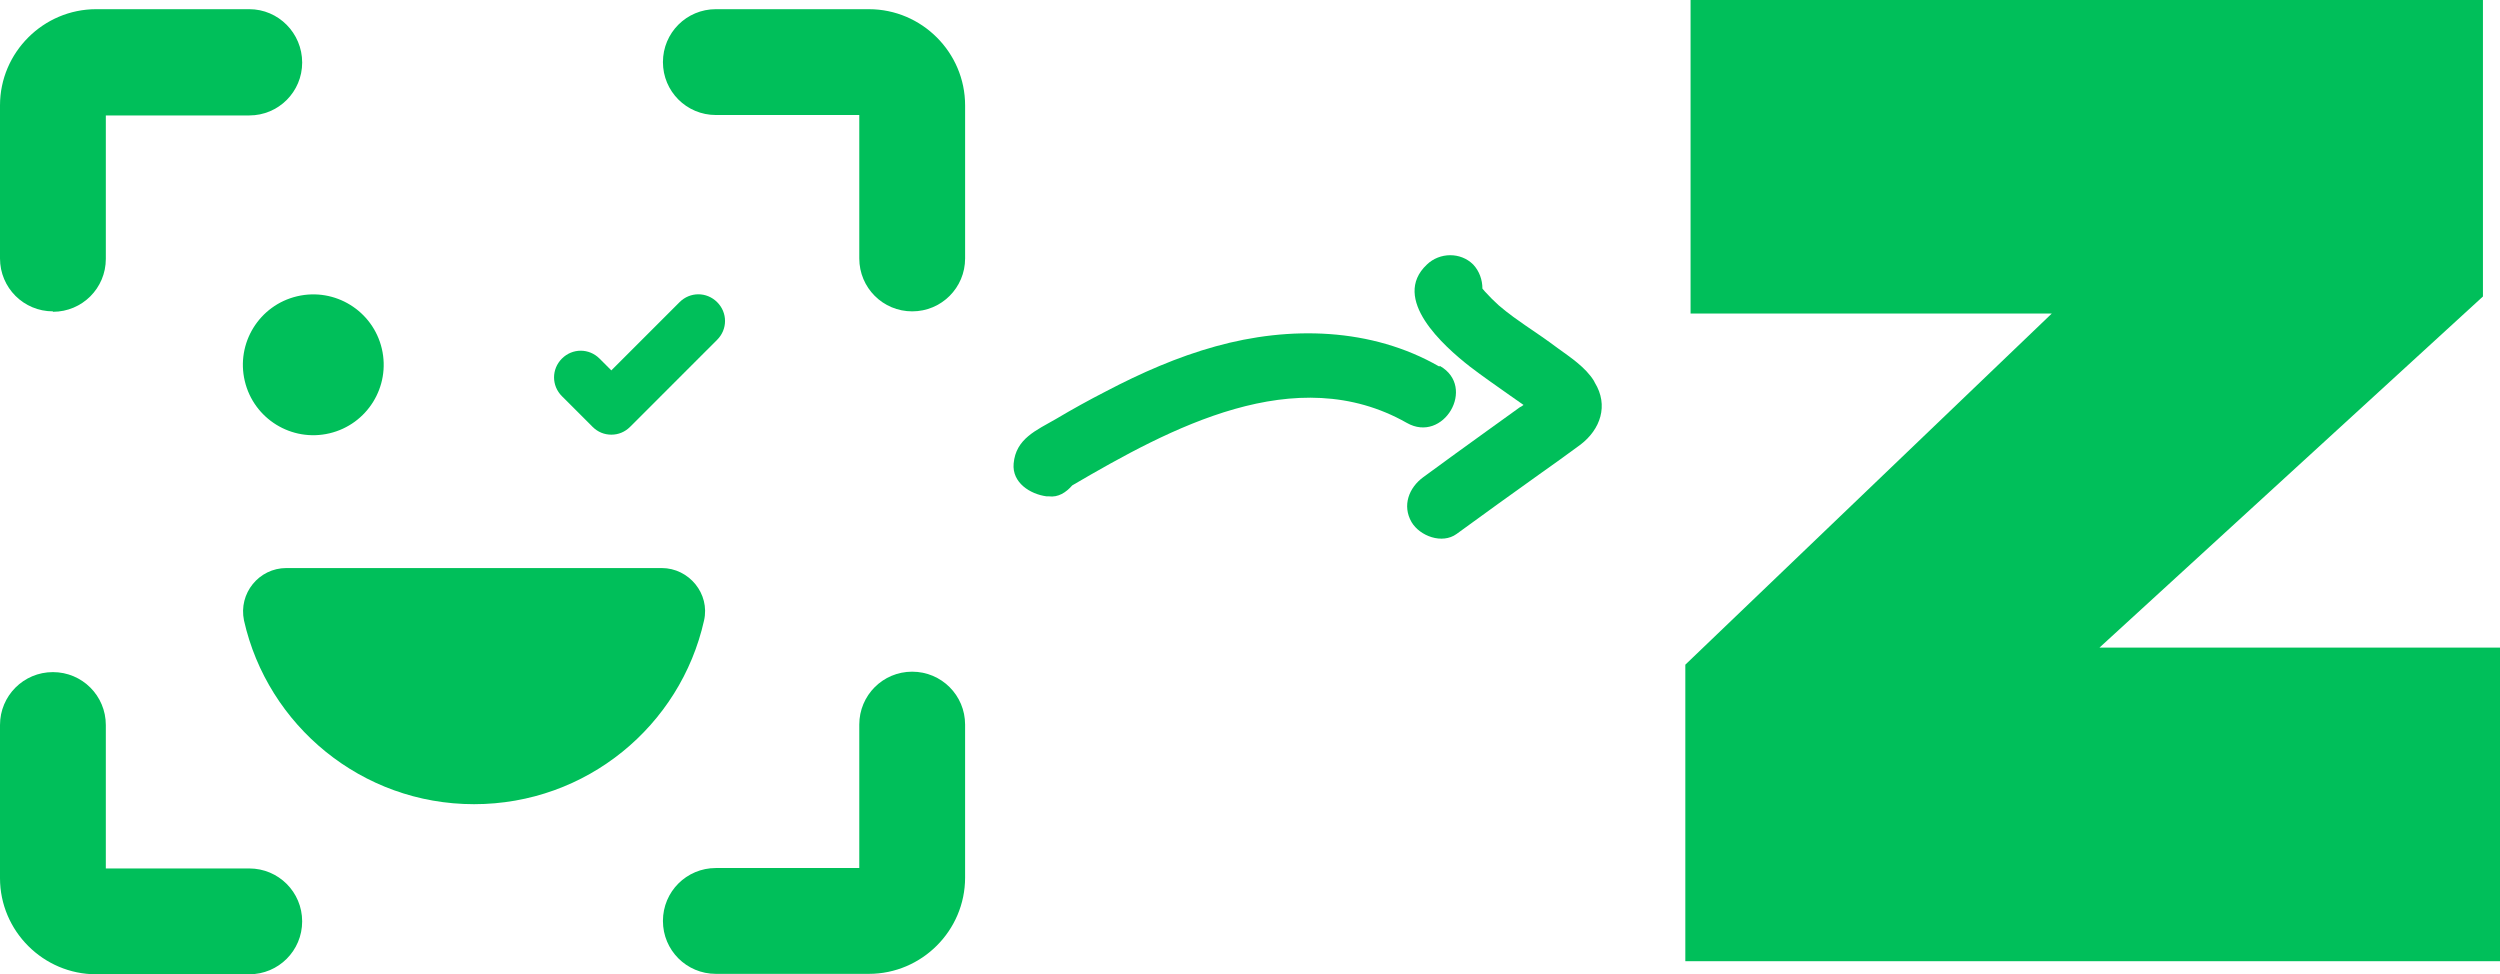
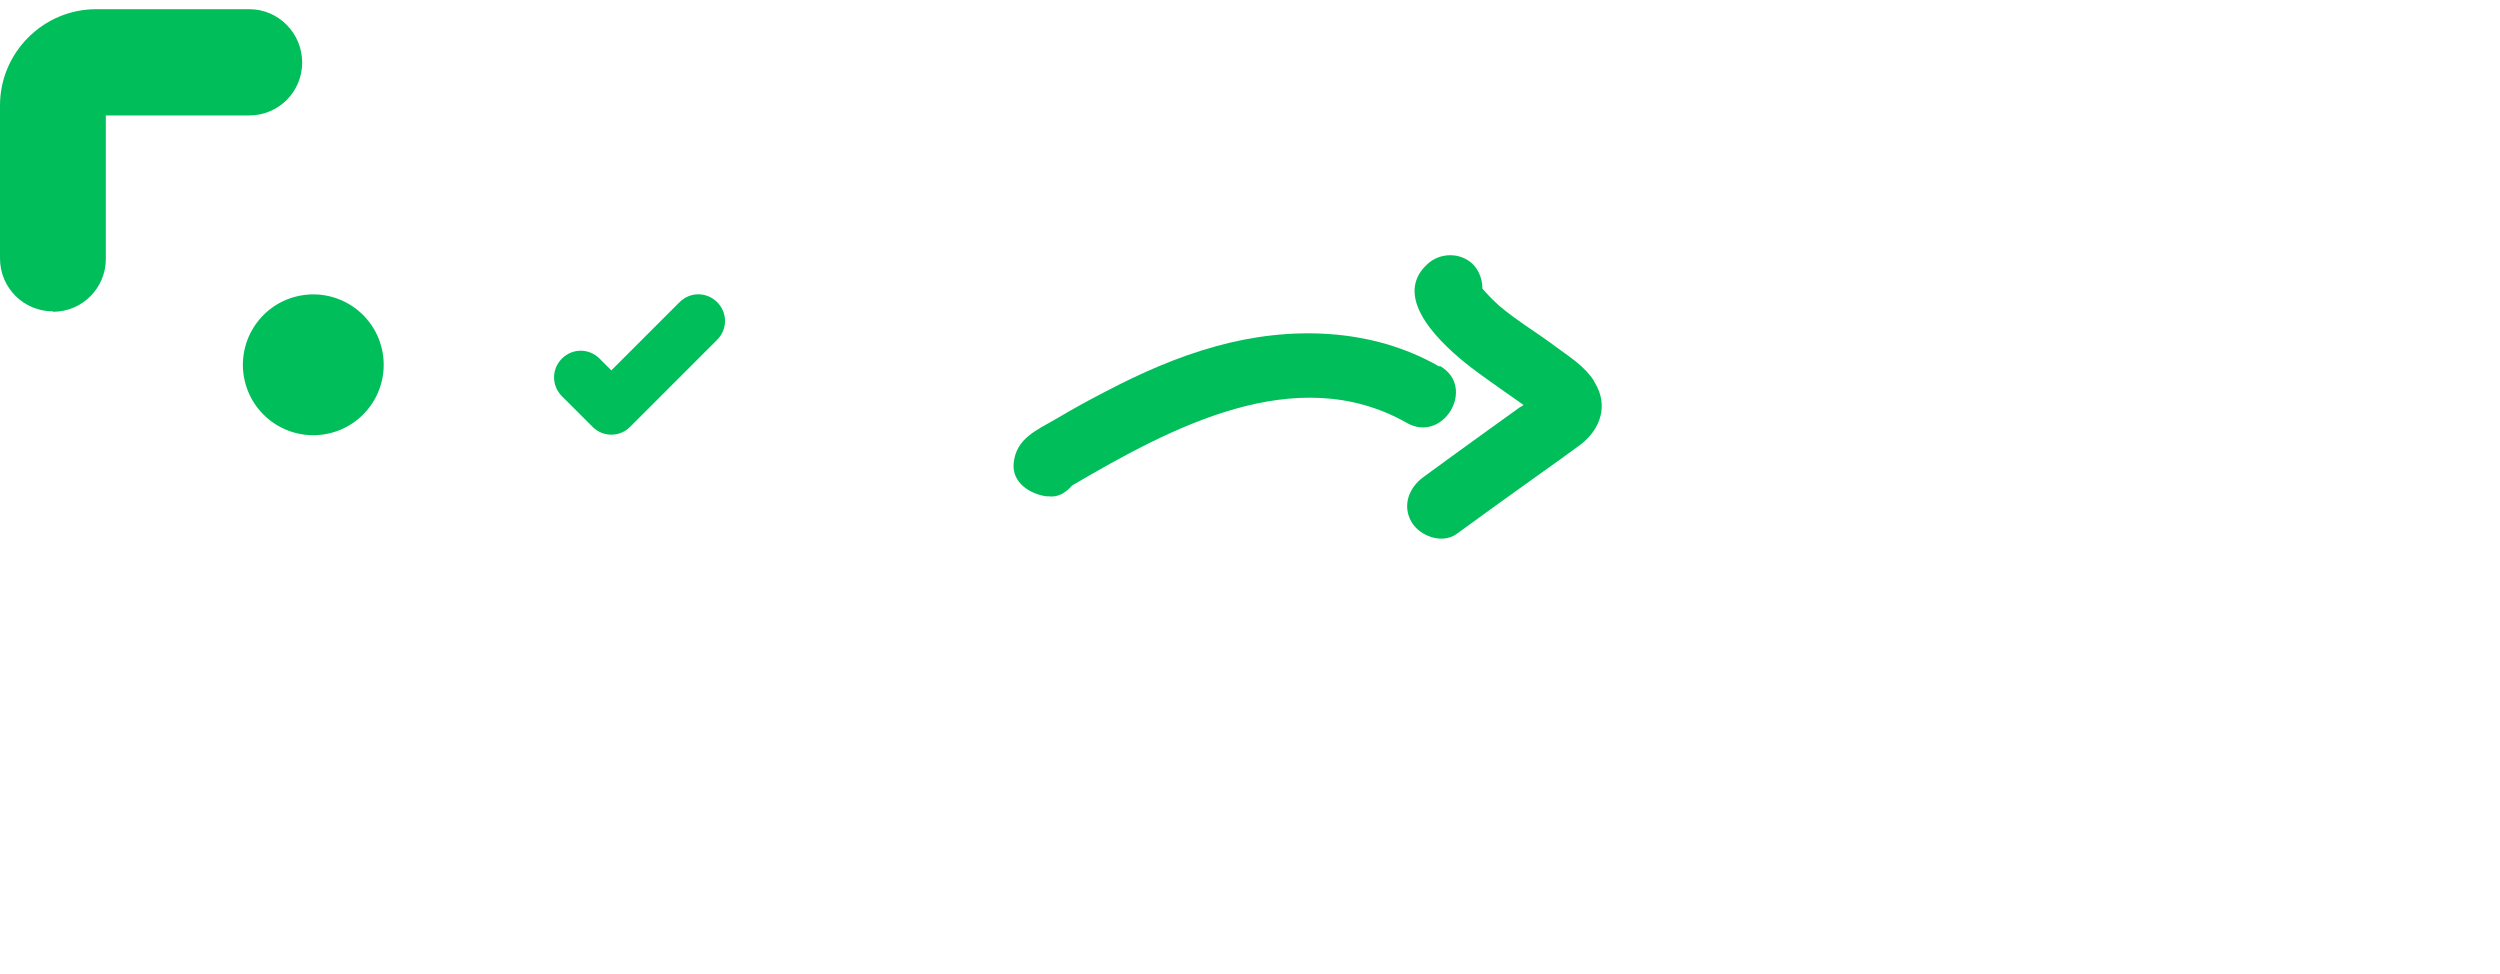
<svg xmlns="http://www.w3.org/2000/svg" id="Camada_2" data-name="Camada 2" viewBox="0 0 57.17 22.28">
  <defs>
    <style> .cls-1 { fill: #00bf5a; stroke-width: 0px; } </style>
  </defs>
  <g id="Camada_1-2" data-name="Camada 1">
    <g>
      <g>
        <path class="cls-1" d="M1.21,7.13c.67,0,1.21-.54,1.21-1.21v-3.28h3.28c.67,0,1.21-.54,1.21-1.21S6.37.21,5.7.21h-3.5C.99.21,0,1.2,0,2.41v3.5c0,.67.54,1.21,1.21,1.21Z" />
-         <path class="cls-1" d="M5.7,19.86h-3.28v-3.28c0-.67-.54-1.21-1.21-1.21s-1.21.54-1.21,1.21v3.5c0,1.21.99,2.2,2.2,2.2h3.5c.67,0,1.21-.54,1.21-1.21s-.54-1.21-1.21-1.21Z" />
-         <path class="cls-1" d="M19.87.21h-3.5c-.67,0-1.21.54-1.21,1.21s.54,1.21,1.21,1.21h3.28v3.28c0,.67.54,1.21,1.21,1.21s1.21-.54,1.21-1.21v-3.5c0-1.21-.99-2.2-2.2-2.2Z" />
-         <path class="cls-1" d="M20.86,15.36c-.67,0-1.21.54-1.21,1.21v3.28h-3.28c-.67,0-1.21.54-1.21,1.21s.54,1.21,1.21,1.21h3.5c1.21,0,2.2-.99,2.2-2.2v-3.5c0-.67-.54-1.21-1.21-1.21Z" />
        <circle class="cls-1" cx="7.16" cy="8.34" r="1.61" transform="translate(-1.72 1.87) rotate(-13.28)" />
-         <path class="cls-1" d="M15.14,12.99H6.55c-.63,0-1.1.58-.97,1.2.54,2.4,2.69,4.2,5.26,4.2s4.72-1.79,5.26-4.2c.14-.61-.34-1.2-.97-1.2Z" />
        <path class="cls-1" d="M13.55,9.76c.12.12.27.18.43.18s.31-.06.43-.18l1.99-1.99c.24-.24.24-.62,0-.86-.24-.24-.62-.24-.86,0l-1.56,1.56-.27-.27c-.24-.24-.62-.24-.86,0s-.24.62,0,.86l.7.7Z" />
      </g>
      <g>
        <path class="cls-1" d="M32.91,8.38c-1.55-.89-3.42-.93-5.11-.46-.87.24-1.71.61-2.51,1.03-.39.2-.77.41-1.14.63-.45.26-.92.45-.97,1.02-.04.44.38.7.75.75.02,0,.03,0,.05,0,.22.03.4-.09.54-.25,2.24-1.31,5.11-2.87,7.65-1.43.84.48,1.6-.82.76-1.3Z" />
        <path class="cls-1" d="M36.45,8.71c-.19-.31-.54-.54-.83-.75-.24-.18-.49-.35-.74-.52-.12-.09-.25-.17-.36-.26,0,0,0,0,0,0-.03-.02-.05-.04-.08-.06-.06-.05-.11-.09-.17-.14-.11-.1-.21-.2-.31-.31-.02-.02-.04-.05-.06-.07,0,0,0,0,0,0,0,0,0,0,0,0,0-.2-.07-.4-.21-.55-.29-.29-.77-.28-1.06,0-.83.78.38,1.86.98,2.33.3.23.62.45.93.67.1.07.2.14.3.21-.03.02-.05.04-.08.05-.25.18-.5.36-.75.54-.49.35-.98.71-1.46,1.06-.33.24-.49.65-.27,1.03.19.32.7.51,1.03.27.63-.46,1.27-.92,1.9-1.37.31-.22.62-.44.93-.67.46-.35.65-.9.33-1.42ZM35.26,8.91s-.03.02-.05.04h0s.15-.12.05-.04Z" />
      </g>
-       <path class="cls-1" d="M48.01,14.81h9.16v7.17h-18.63v-6.78l8.38-8.03h-8.26V0h18.12v6.78l-8.77,8.03Z" />
    </g>
  </g>
</svg>